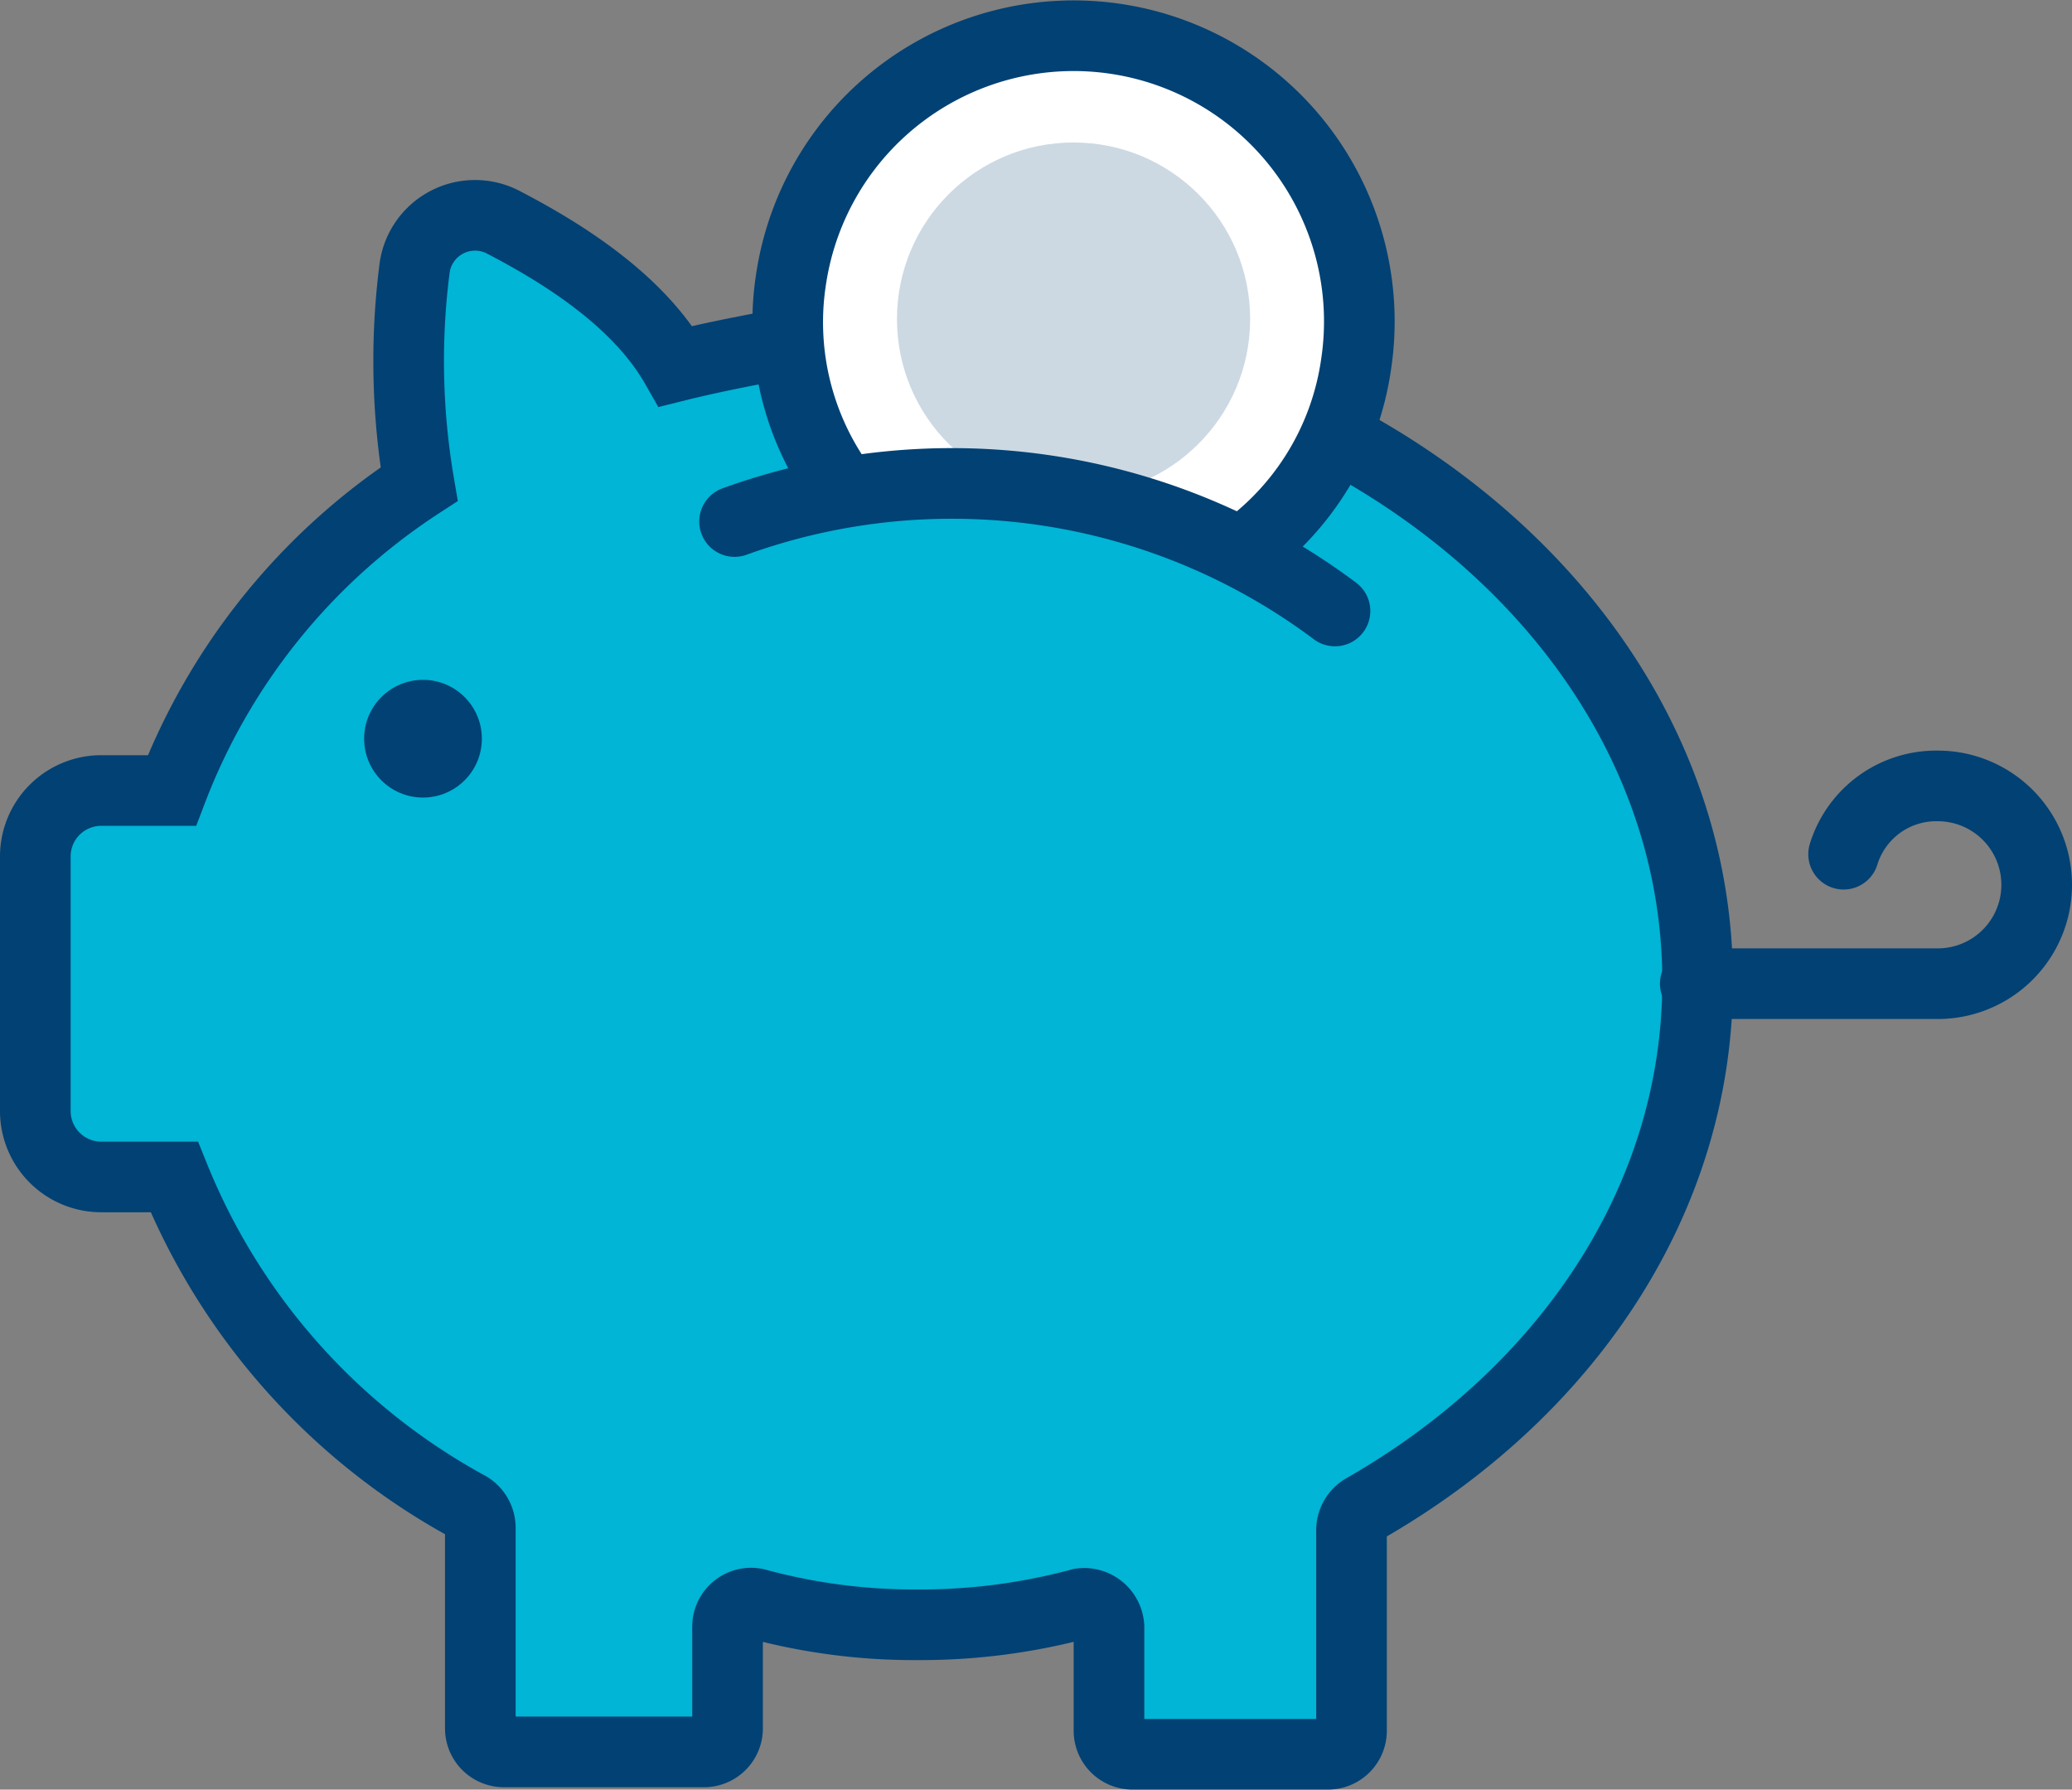
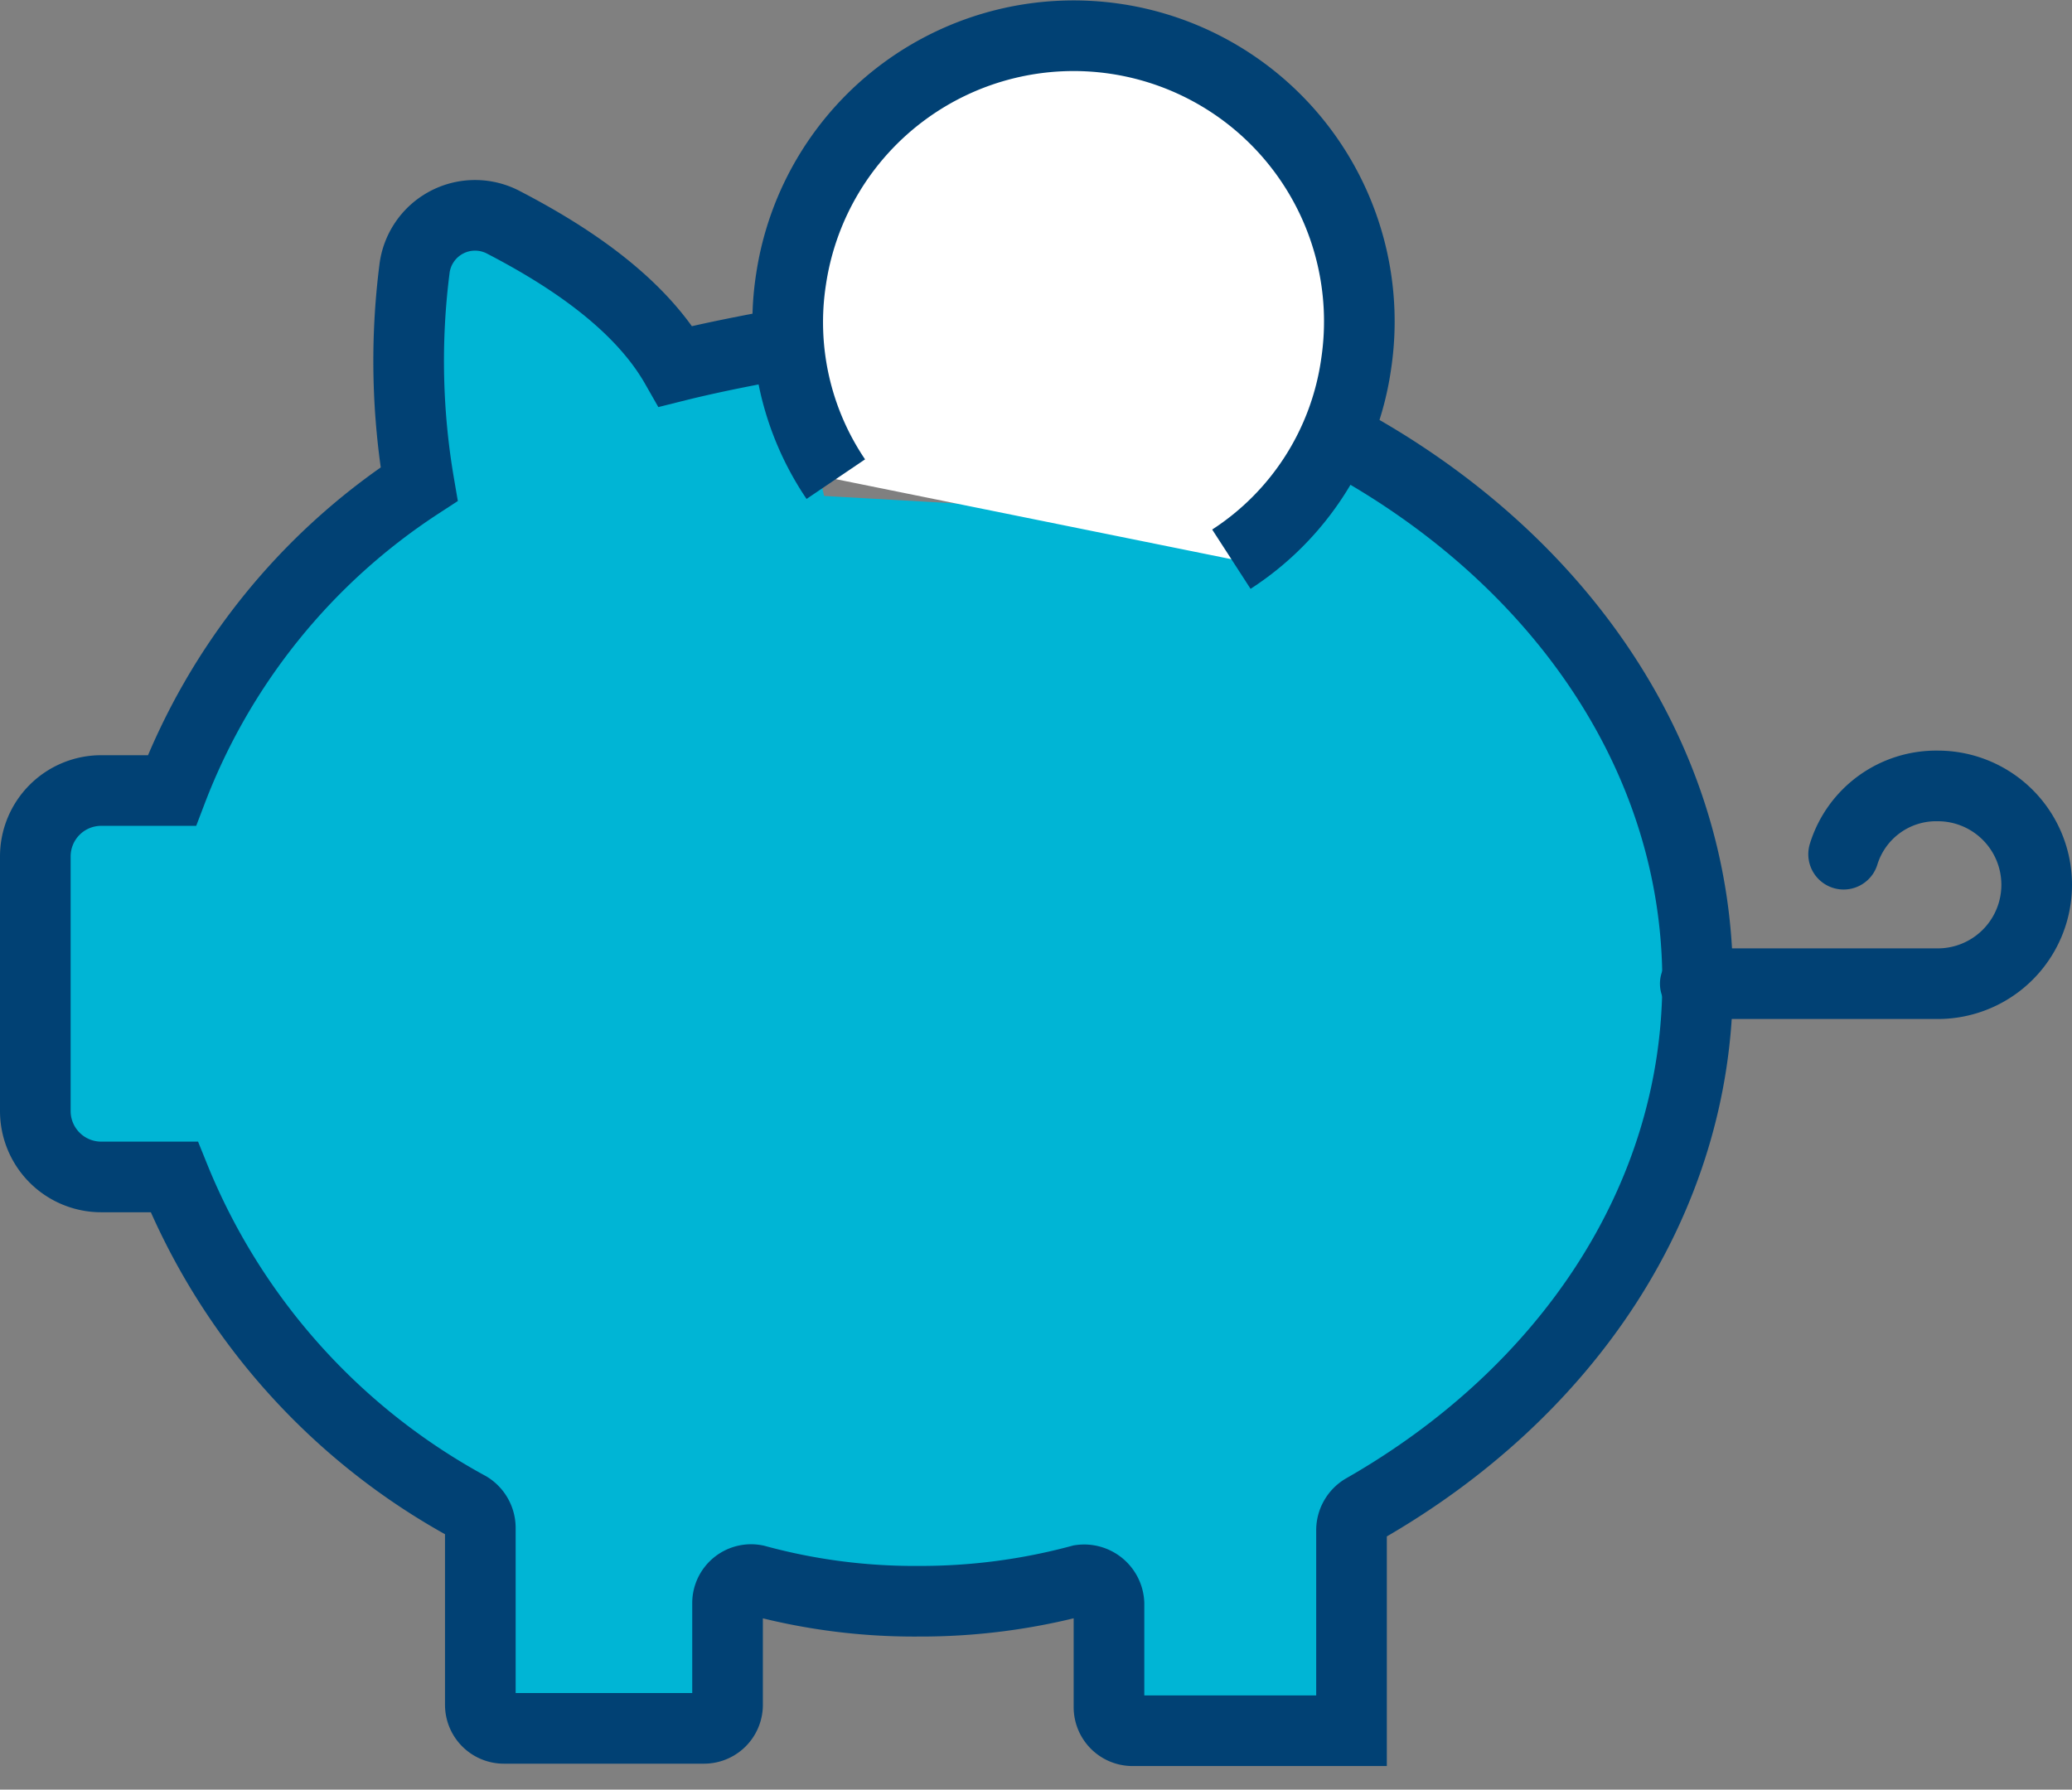
<svg xmlns="http://www.w3.org/2000/svg" width="88" height="76.015" viewBox="0 0 88 76.015">
  <rect x="0" y="0" width="88" height="76.015" fill="#808080" stroke="none" />
  <g id="icn_savings" transform="translate(-11.9 -15.048)">
    <g id="Group_245" data-name="Group 245" transform="translate(13.4 16.563)">
      <path id="Path_1891" data-name="Path 1891" d="M68.7,33.609C77.9,38.514,84,47.022,84,56.732c0,9.309-5.6,17.517-14.2,22.422a1.051,1.051,0,0,0-.5.9v8.508a1,1,0,0,1-1,1H60a1,1,0,0,1-1-1v-4.4a1.055,1.055,0,0,0-1.2-1,26.086,26.086,0,0,1-6.9.9,25.549,25.549,0,0,1-6.9-.9,1,1,0,0,0-1.2,1v4.3a1,1,0,0,1-1,1H33.3a1,1,0,0,1-1-1V79.954a1.051,1.051,0,0,0-.5-.9A27.812,27.812,0,0,1,19.3,65.04H16.2a2.8,2.8,0,0,1-2.8-2.8V51.426a2.8,2.8,0,0,1,2.8-2.8h3A27.061,27.061,0,0,1,29.7,35.611a30.993,30.993,0,0,1-.2-9.109,2.591,2.591,0,0,1,3.8-2c2.5,1.3,5.7,3.3,7.3,6.106,1.6-.4,3.2-.7,4.8-1l1.5,6.506,8.8.5,8.6,2.1Z" transform="translate(-13.4 -16.563)" fill="#00b5d5" />
-       <circle id="Ellipse_11" data-name="Ellipse 11" cx="2.5" cy="2.5" r="2.5" transform="translate(13.965 27.362)" fill="#014174" />
-       <path id="Path_1892" data-name="Path 1892" d="M68.7,33.609C77.9,38.514,84,47.022,84,56.732c0,9.309-5.6,17.517-14.2,22.422a1.051,1.051,0,0,0-.5.9v8.508a1,1,0,0,1-1,1H60a1,1,0,0,1-1-1v-4.4a1.055,1.055,0,0,0-1.2-1,26.086,26.086,0,0,1-6.9.9,25.549,25.549,0,0,1-6.9-.9,1,1,0,0,0-1.2,1v4.3a1,1,0,0,1-1,1H33.3a1,1,0,0,1-1-1V79.954a1.051,1.051,0,0,0-.5-.9A27.812,27.812,0,0,1,19.3,65.04H16.2a2.8,2.8,0,0,1-2.8-2.8V51.426a2.8,2.8,0,0,1,2.8-2.8h3A27.061,27.061,0,0,1,29.7,35.611a30.993,30.993,0,0,1-.2-9.109,2.591,2.591,0,0,1,3.8-2c2.5,1.3,5.7,3.3,7.3,6.106,1.6-.4,3.2-.7,4.8-1" transform="translate(-13.4 -16.563)" fill="none" stroke="#014174" stroke-miterlimit="10" stroke-width="3" />
+       <path id="Path_1892" data-name="Path 1892" d="M68.7,33.609C77.9,38.514,84,47.022,84,56.732c0,9.309-5.6,17.517-14.2,22.422a1.051,1.051,0,0,0-.5.9v8.508H60a1,1,0,0,1-1-1v-4.4a1.055,1.055,0,0,0-1.2-1,26.086,26.086,0,0,1-6.9.9,25.549,25.549,0,0,1-6.9-.9,1,1,0,0,0-1.2,1v4.3a1,1,0,0,1-1,1H33.3a1,1,0,0,1-1-1V79.954a1.051,1.051,0,0,0-.5-.9A27.812,27.812,0,0,1,19.3,65.04H16.2a2.8,2.8,0,0,1-2.8-2.8V51.426a2.8,2.8,0,0,1,2.8-2.8h3A27.061,27.061,0,0,1,29.7,35.611a30.993,30.993,0,0,1-.2-9.109,2.591,2.591,0,0,1,3.8-2c2.5,1.3,5.7,3.3,7.3,6.106,1.6-.4,3.2-.7,4.8-1" transform="translate(-13.4 -16.563)" fill="none" stroke="#014174" stroke-miterlimit="10" stroke-width="3" />
      <g id="Group_244" data-name="Group 244" transform="translate(29.698)">
        <g id="Group_243" data-name="Group 243" transform="translate(2.252)">
          <path id="Path_1893" data-name="Path 1893" d="M47.5,35.4a11.892,11.892,0,0,1-1.9-8.5,12.134,12.134,0,0,1,24,3.6,11.862,11.862,0,0,1-5.3,8.3" transform="translate(-45.452 -16.563)" fill="#fff" stroke="#014174" stroke-miterlimit="10" stroke-width="3" />
        </g>
-         <path id="Path_1894" data-name="Path 1894" d="M43.2,37.2A27.14,27.14,0,0,1,68.7,41" transform="translate(-43.2 -16.563)" fill="none" stroke="#014174" stroke-linecap="round" stroke-miterlimit="10" stroke-width="3" />
      </g>
      <path id="Path_1895" data-name="Path 1895" d="M90.4,51.3a4.113,4.113,0,0,1,4-2.9,4.2,4.2,0,0,1,0,8.4H84.1" transform="translate(-13.6 -16.532)" fill="none" stroke="#014174" stroke-linecap="round" stroke-miterlimit="10" stroke-width="3" />
    </g>
-     <circle id="Ellipse_12" data-name="Ellipse 12" cx="7.5" cy="7.5" r="7.5" transform="translate(49.995 21.1)" fill="#014174" opacity="0.2" />
  </g>
</svg>